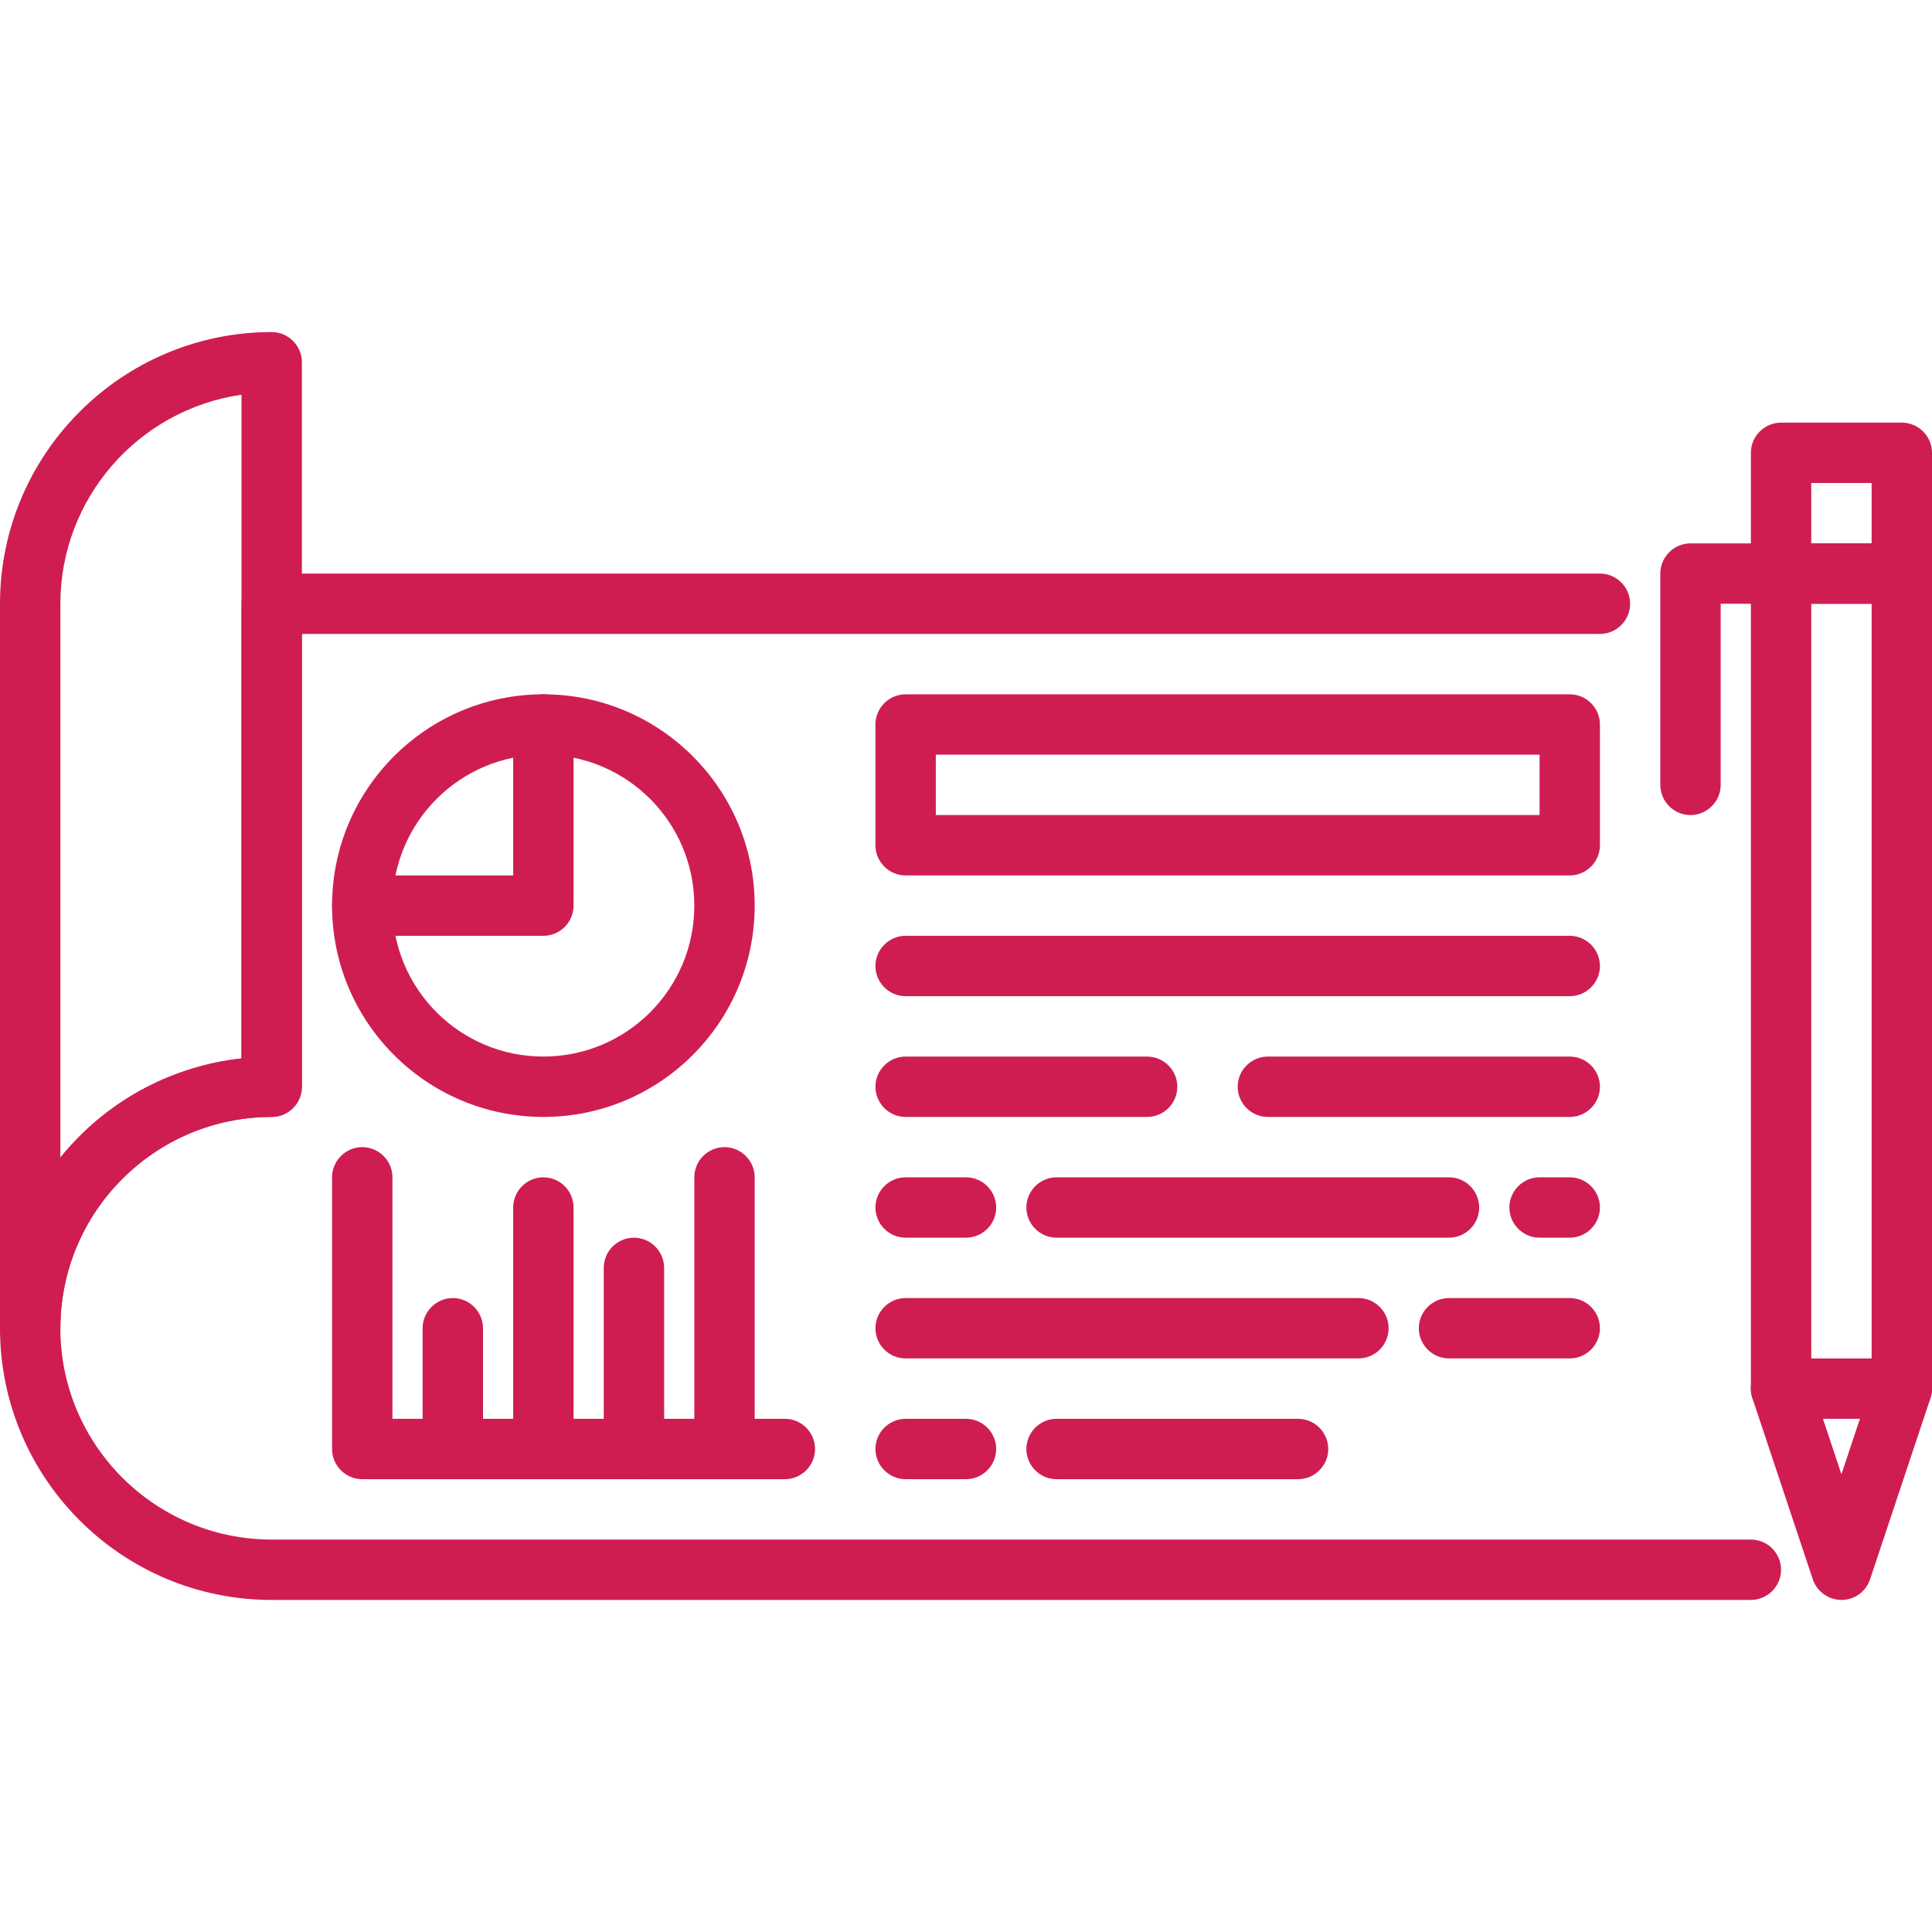
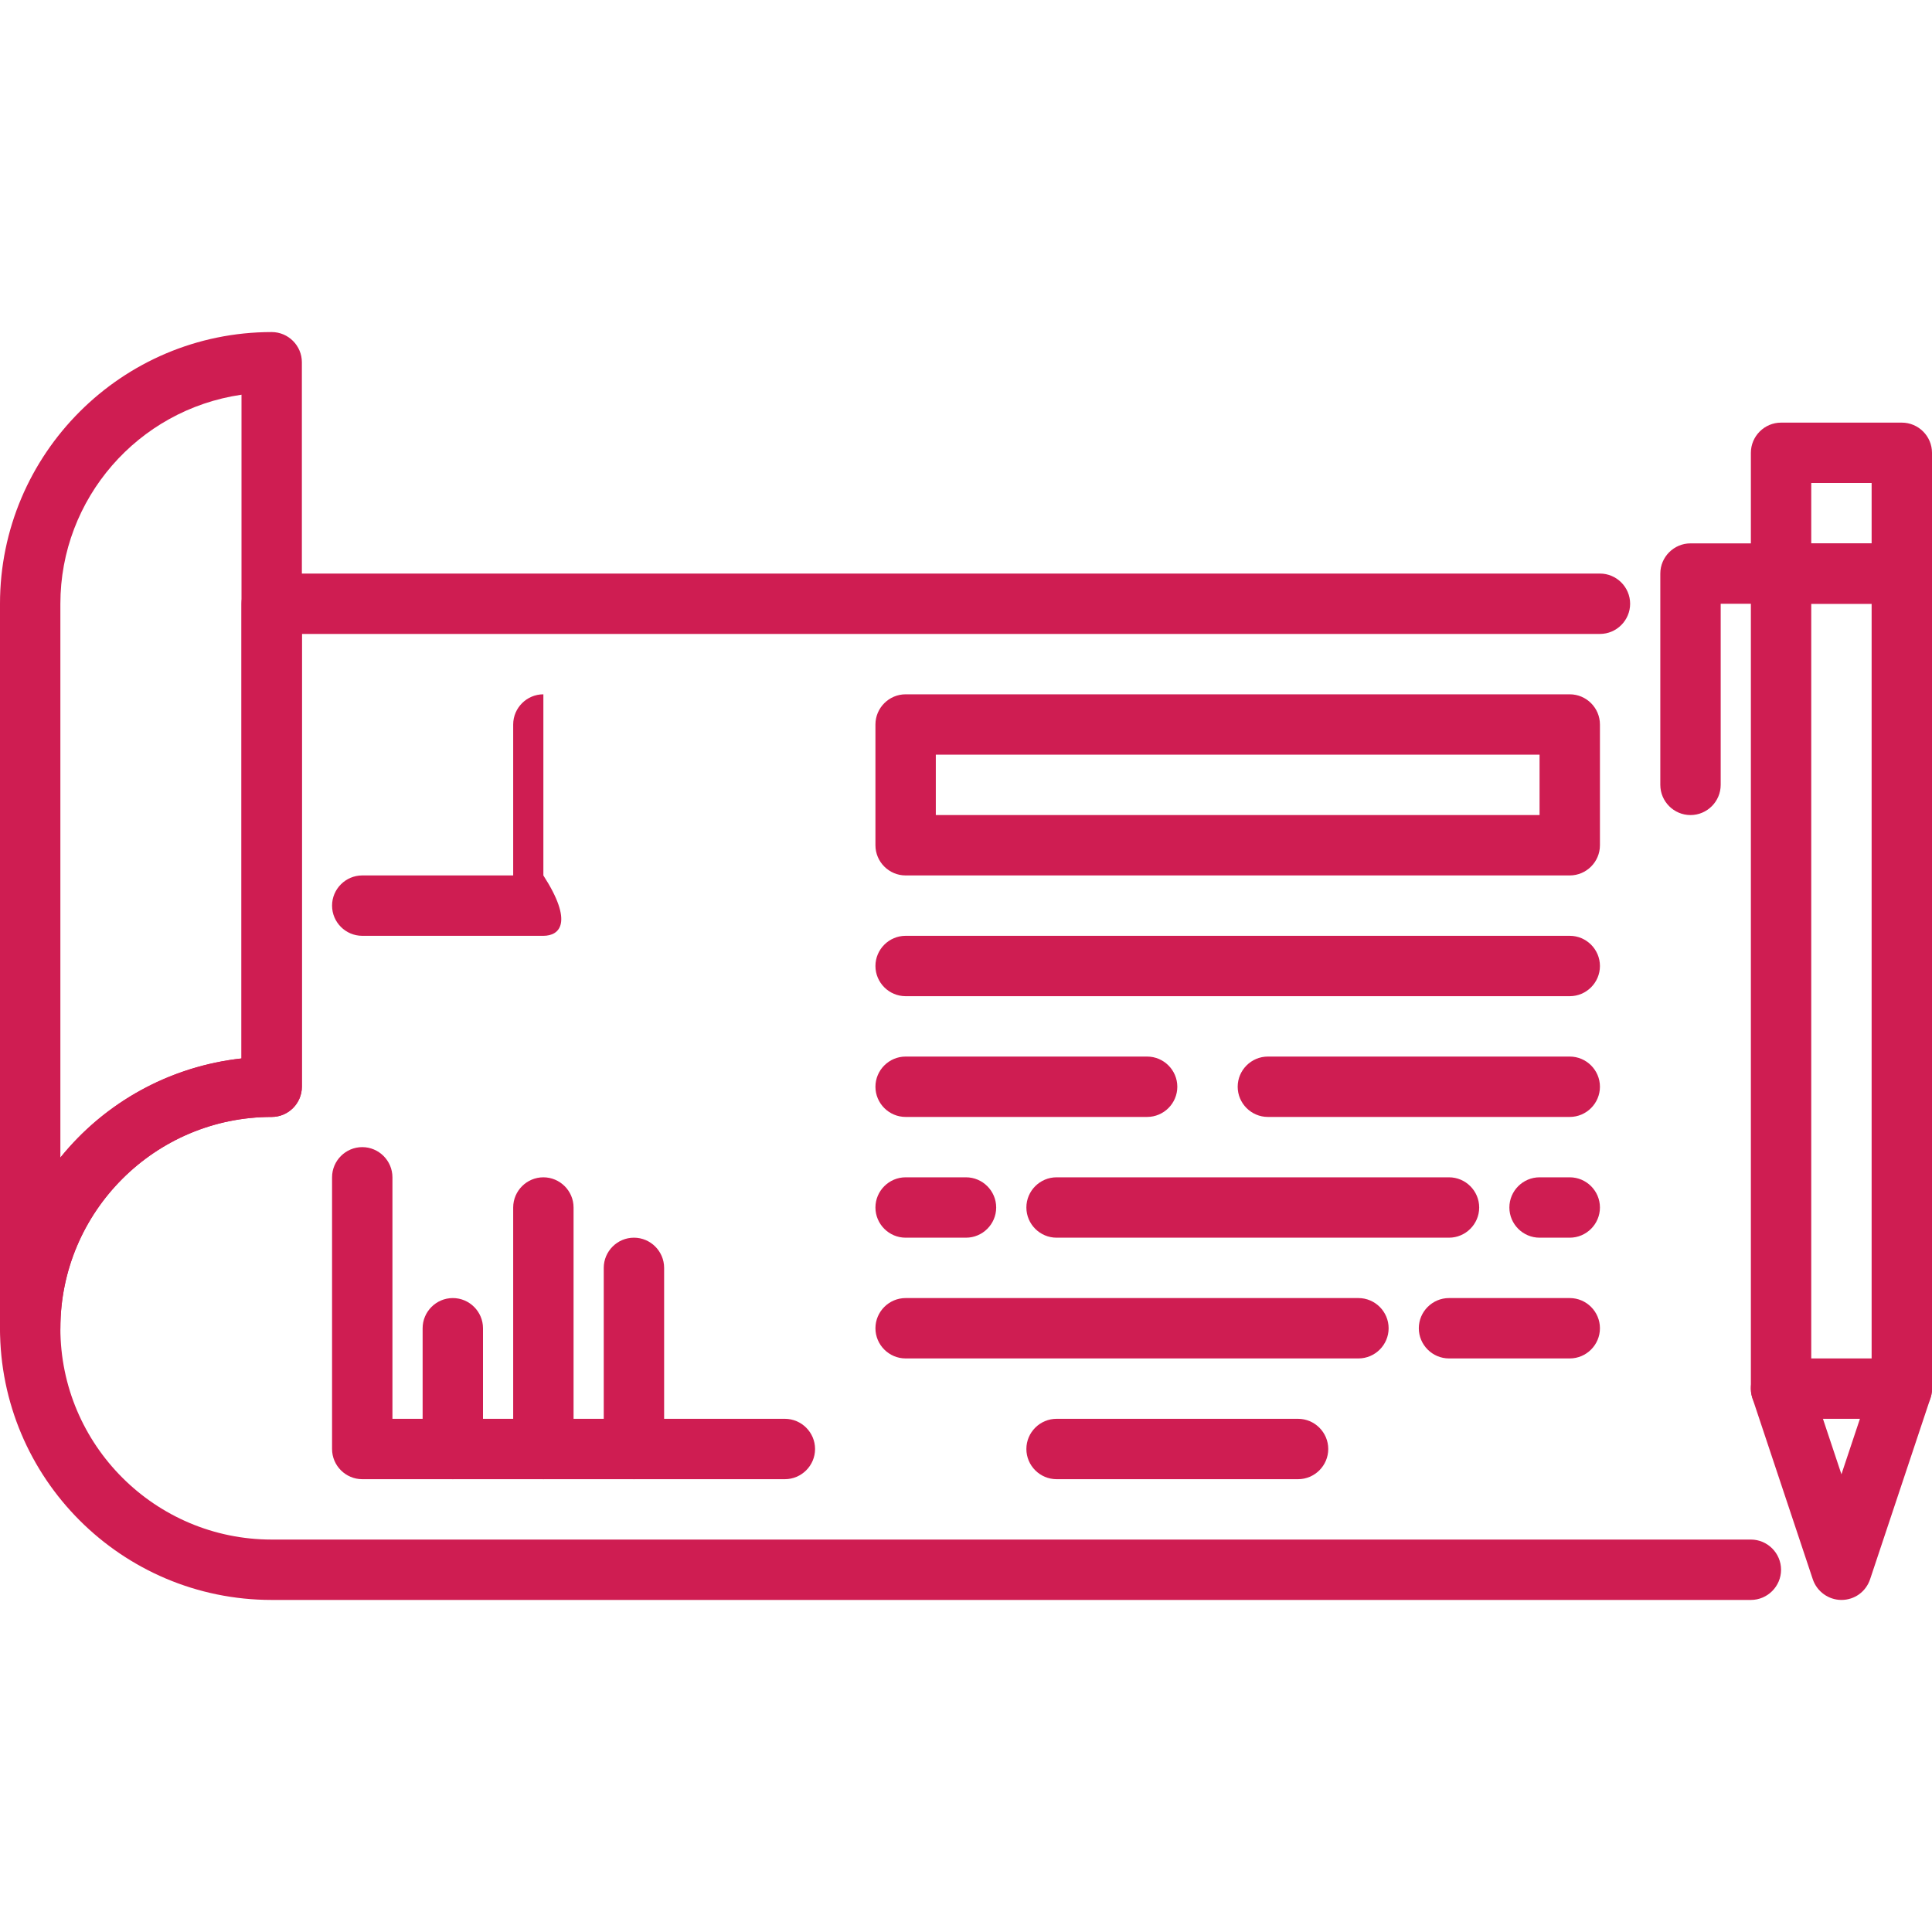
<svg xmlns="http://www.w3.org/2000/svg" version="1.1" id="Layer_1" x="0px" y="0px" viewBox="0 0 512 512" style="enable-background:new 0 0 512 512;" xml:space="preserve">
  <style type="text/css">
	.st0{fill:#CF1D52;}
</style>
  <path class="st0" d="M464,424H72c-39.8,0-72-32.3-72-72c0-36.7,27.6-67.5,64-71.5V160c0-4.4,3.6-8,8-8h352c4.4,0,8,3.6,8,8  s-3.6,8-8,8H80v120c0,4.4-3.6,8-8,8c-30.9,0-56,25.1-56,56s25.1,56,56,56h392c4.4,0,8,3.6,8,8S468.4,424,464,424z" />
  <path class="st0" d="M8,360c-4.4,0-8-3.6-8-8V160c0-39.7,32.3-72,72-72c4.4,0,8,3.6,8,8v192c0,4.4-3.6,8-8,8c-30.9,0-56,25.1-56,56  C16,356.4,12.4,360,8,360z M64,104.6c-27.5,4-48,27.6-48,55.4v146.8c11.9-14.8,29.2-24.2,48-26.3V104.6z" />
  <path class="st0" d="M416,264H240c-4.4,0-8-3.6-8-8s3.6-8,8-8h176c4.4,0,8,3.6,8,8S420.4,264,416,264z" />
  <path class="st0" d="M304,296h-64c-4.4,0-8-3.6-8-8s3.6-8,8-8h64c4.4,0,8,3.6,8,8S308.4,296,304,296z" />
  <path class="st0" d="M416,296h-80c-4.4,0-8-3.6-8-8s3.6-8,8-8h80c4.4,0,8,3.6,8,8S420.4,296,416,296z" />
  <path class="st0" d="M256,328h-16c-4.4,0-8-3.6-8-8s3.6-8,8-8h16c4.4,0,8,3.6,8,8S260.4,328,256,328z" />
  <path class="st0" d="M384,328H280c-4.4,0-8-3.6-8-8s3.6-8,8-8h104c4.4,0,8,3.6,8,8S388.4,328,384,328z" />
  <path class="st0" d="M360,360H240c-4.4,0-8-3.6-8-8s3.6-8,8-8h120c4.4,0,8,3.6,8,8S364.4,360,360,360z" />
-   <path class="st0" d="M256,392h-16c-4.4,0-8-3.6-8-8s3.6-8,8-8h16c4.4,0,8,3.6,8,8S260.4,392,256,392z" />
  <path class="st0" d="M344,392h-64c-4.4,0-8-3.6-8-8s3.6-8,8-8h64c4.4,0,8,3.6,8,8S348.4,392,344,392z" />
  <path class="st0" d="M416,328h-8c-4.4,0-8-3.6-8-8s3.6-8,8-8h8c4.4,0,8,3.6,8,8S420.4,328,416,328z" />
  <path class="st0" d="M416,360h-32c-4.4,0-8-3.6-8-8s3.6-8,8-8h32c4.4,0,8,3.6,8,8S420.4,360,416,360z" />
-   <path class="st0" d="M144,296c-30.9,0-56-25.1-56-56s25.1-56,56-56s56,25.1,56,56C200,270.9,174.9,296,144,296z M144,200  c-22.1,0-40,17.9-40,40s17.9,40,40,40s40-17.9,40-40C184,217.9,166.1,200,144,200z" />
-   <path class="st0" d="M144,248H96c-4.4,0-8-3.6-8-8s3.6-8,8-8h40v-40c0-4.4,3.6-8,8-8s8,3.6,8,8v48C152,244.4,148.4,248,144,248z" />
+   <path class="st0" d="M144,248H96c-4.4,0-8-3.6-8-8s3.6-8,8-8h40v-40c0-4.4,3.6-8,8-8v48C152,244.4,148.4,248,144,248z" />
  <path class="st0" d="M504,376h-32c-4.4,0-8-3.6-8-8V152c0-4.4,3.6-8,8-8h32c4.4,0,8,3.6,8,8v216C512,372.4,508.4,376,504,376z   M480,360h16V160h-16V360z" />
  <path class="st0" d="M504,160h-32c-4.4,0-8-3.6-8-8v-32c0-4.4,3.6-8,8-8h32c4.4,0,8,3.6,8,8v32C512,156.4,508.4,160,504,160z   M480,144h16v-16h-16V144z" />
  <path class="st0" d="M488,424c-3.4,0-6.5-2.2-7.6-5.5l-16-48c-1.4-4.2,0.9-8.7,5.1-10.1c4.2-1.4,8.7,0.9,10.1,5.1l8.4,25.2l8.4-25.2  c1.4-4.2,5.9-6.5,10.1-5.1c4.2,1.4,6.5,5.9,5.1,10.1l-16,48C494.5,421.8,491.5,424,488,424L488,424z" />
  <path class="st0" d="M448,216c-4.4,0-8-3.6-8-8v-56c0-4.4,3.6-8,8-8h24c4.4,0,8,3.6,8,8s-3.6,8-8,8h-16v48  C456,212.4,452.4,216,448,216z" />
  <path class="st0" d="M416,232H240c-4.4,0-8-3.6-8-8v-32c0-4.4,3.6-8,8-8h176c4.4,0,8,3.6,8,8v32C424,228.4,420.4,232,416,232z   M248,216h160v-16H248V216z" />
  <path class="st0" d="M208,392H96c-4.4,0-8-3.6-8-8v-72c0-4.4,3.6-8,8-8s8,3.6,8,8v64h104c4.4,0,8,3.6,8,8S212.4,392,208,392z" />
  <path class="st0" d="M120,392c-4.4,0-8-3.6-8-8v-32c0-4.4,3.6-8,8-8s8,3.6,8,8v32C128,388.4,124.4,392,120,392z" />
  <path class="st0" d="M144,392c-4.4,0-8-3.6-8-8v-64c0-4.4,3.6-8,8-8s8,3.6,8,8v64C152,388.4,148.4,392,144,392z" />
  <path class="st0" d="M168,392c-4.4,0-8-3.6-8-8v-48c0-4.4,3.6-8,8-8s8,3.6,8,8v48C176,388.4,172.4,392,168,392z" />
-   <path class="st0" d="M192,392c-4.4,0-8-3.6-8-8v-72c0-4.4,3.6-8,8-8s8,3.6,8,8v72C200,388.4,196.4,392,192,392z" />
</svg>